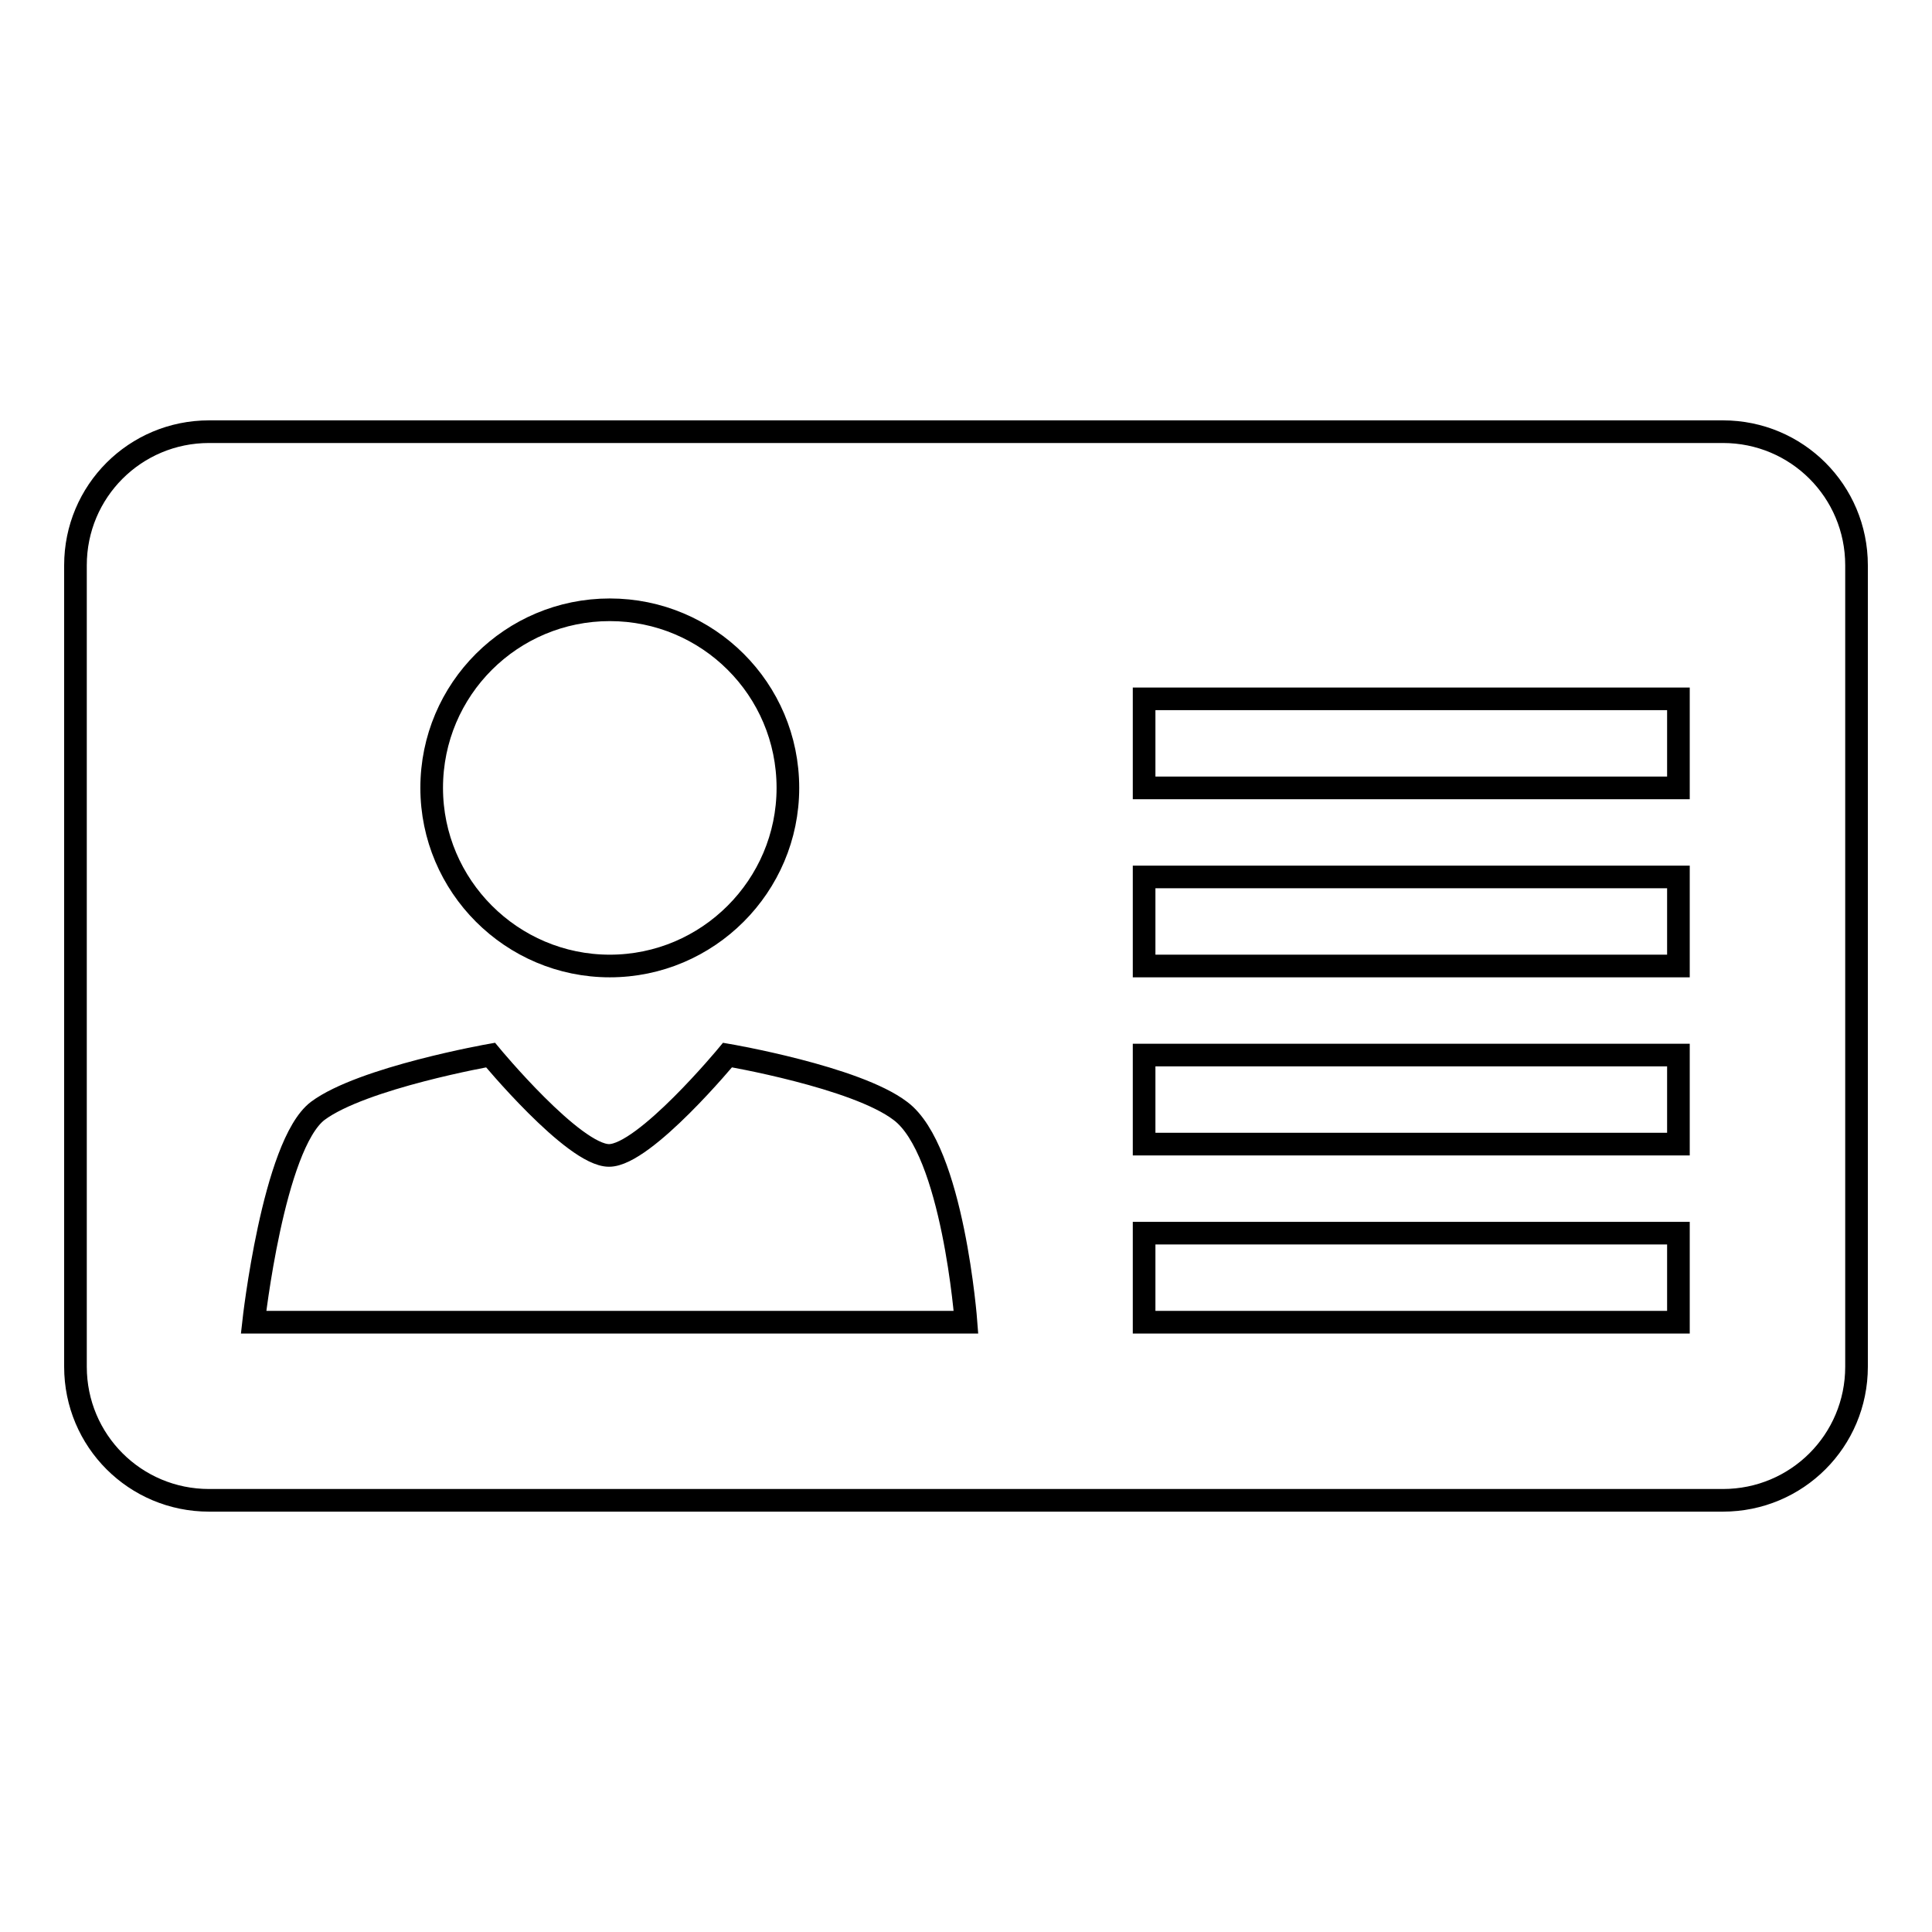
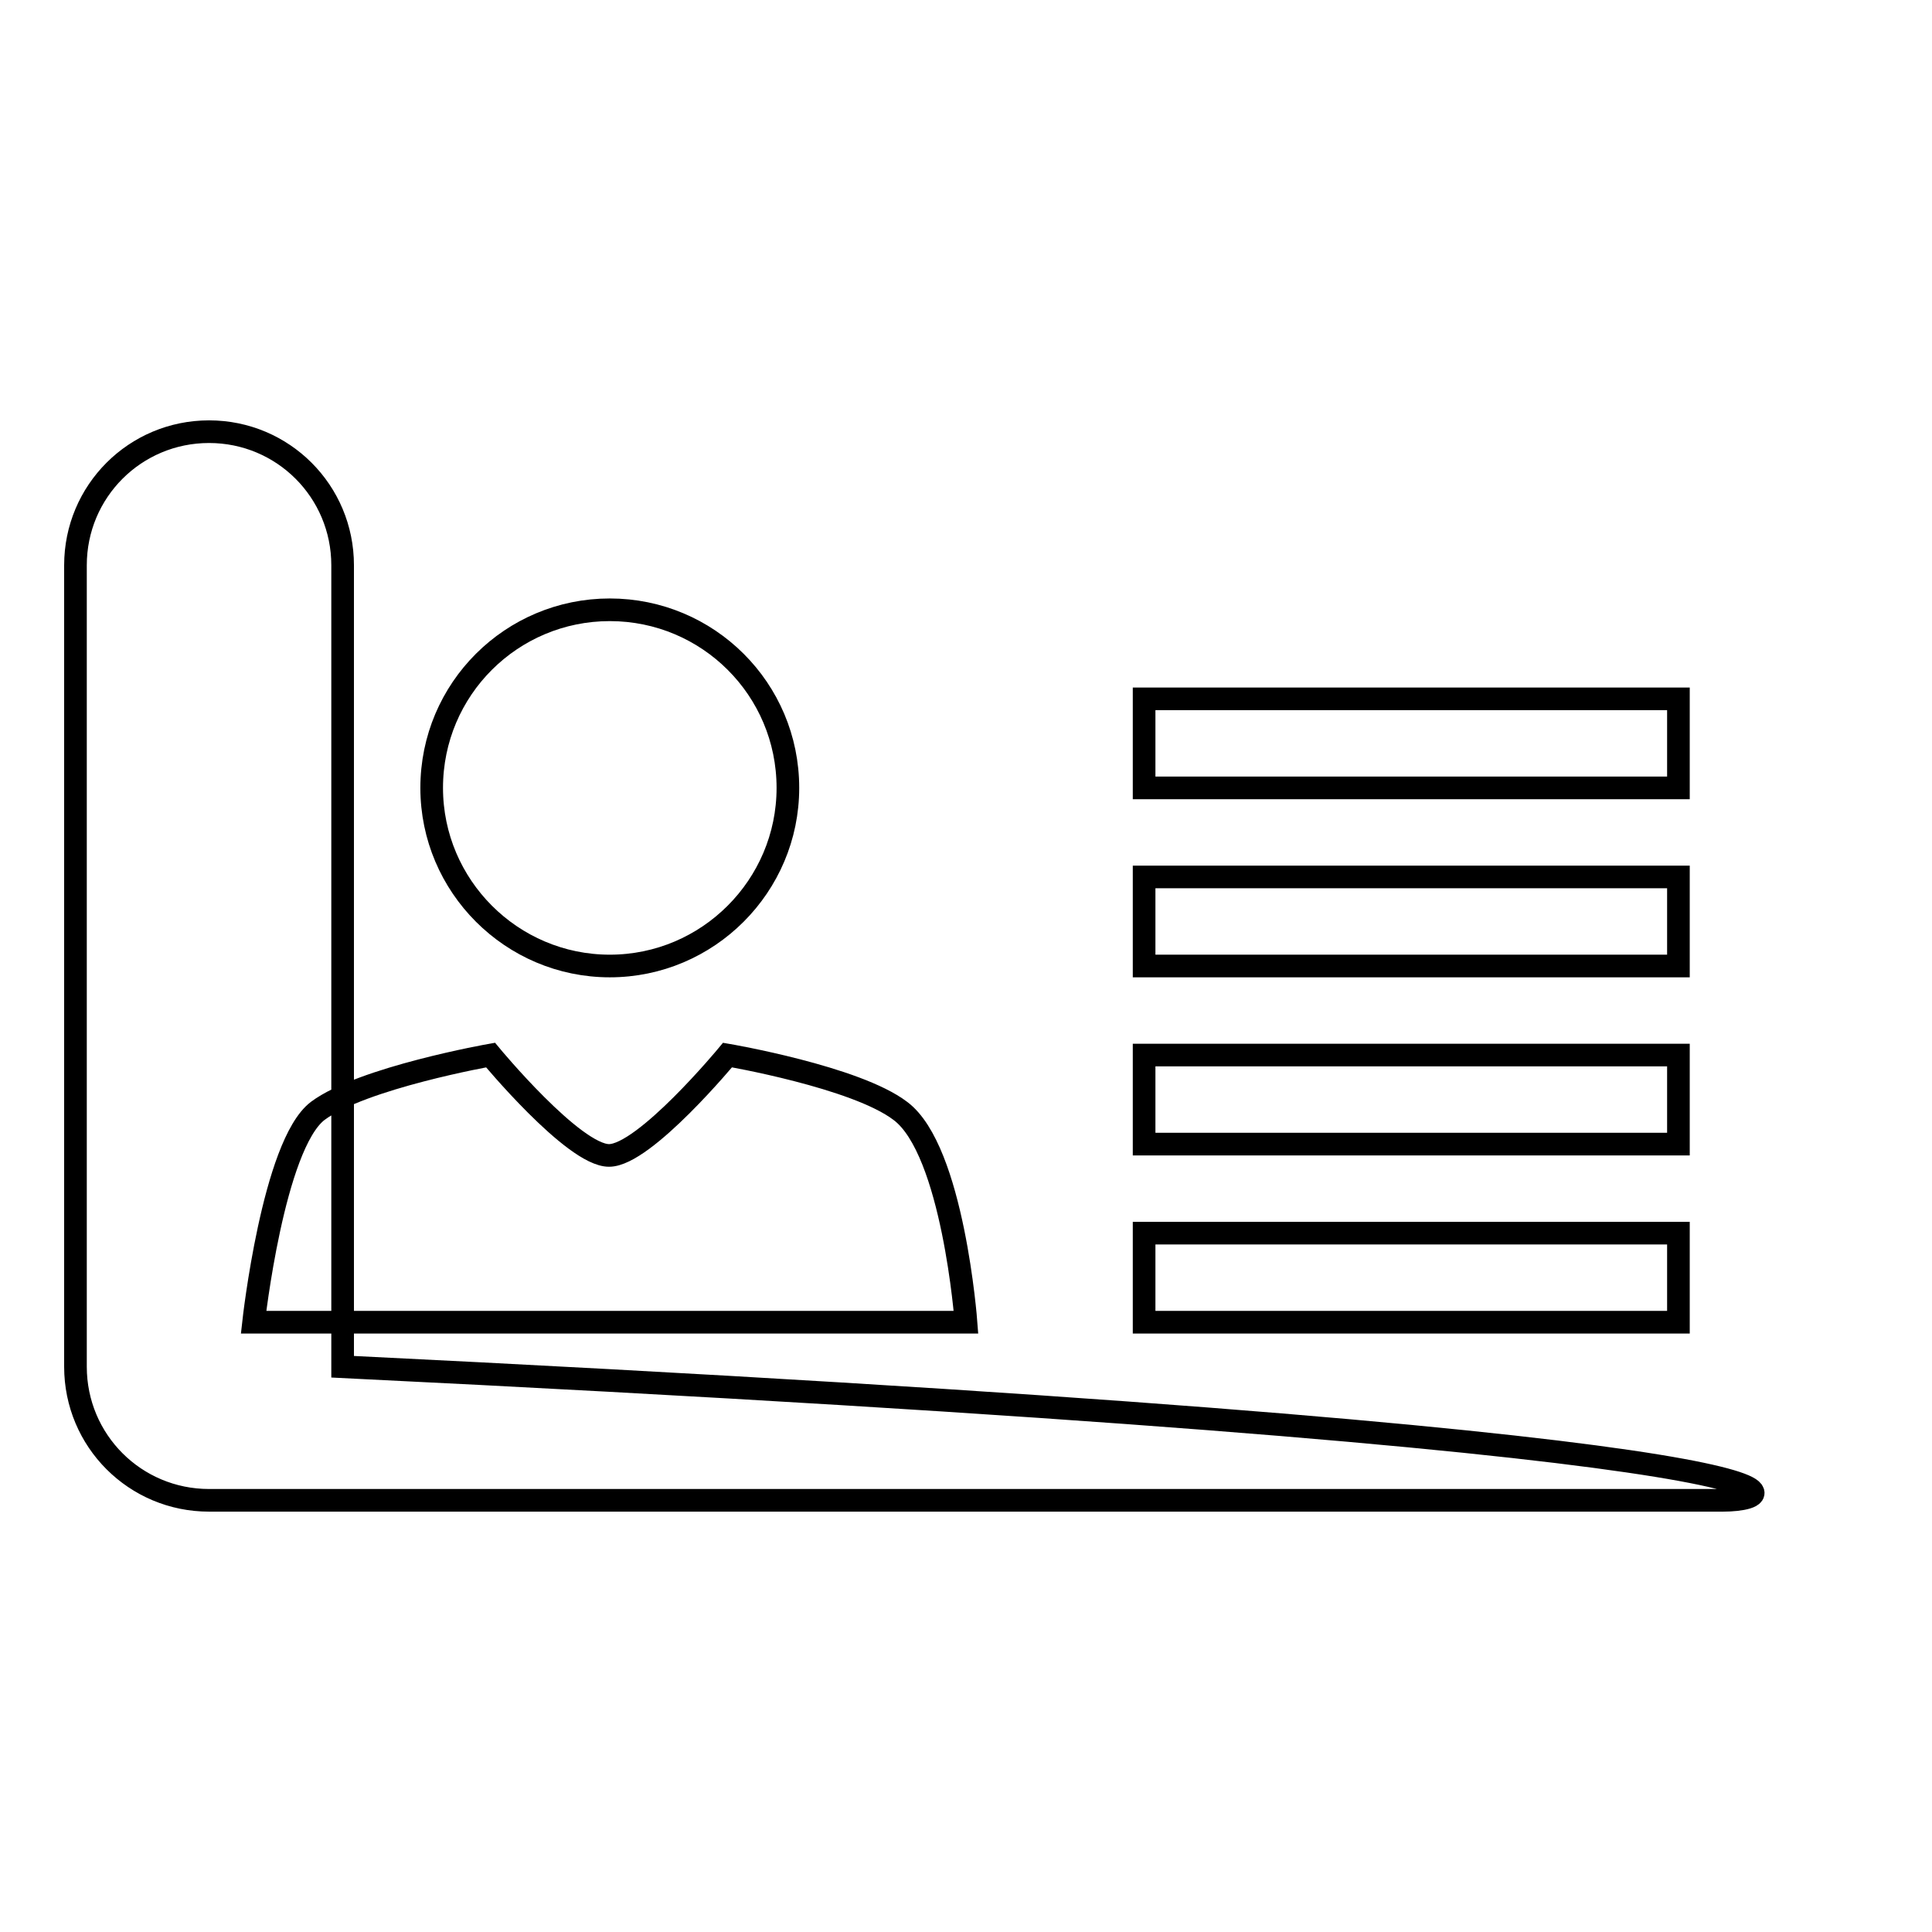
<svg xmlns="http://www.w3.org/2000/svg" version="1.1" x="0px" y="0px" viewBox="0 0 256 256" enable-background="new 0 0 256 256" xml:space="preserve">
  <g>
    <g>
-       <path stroke-width="3" fill-opacity="0" stroke="#000000" d="M228.3,198.8H27.7c-9.8,0-17.7-7.9-17.7-17.7V74.9c0-9.8,7.9-17.7,17.7-17.7h200.6c9.8,0,17.7,7.9,17.7,17.7v106.2C246,190.9,238.1,198.8,228.3,198.8z M80.8,80.8c-13,0-23.6,10.5-23.6,23.6c0,13,10.6,23.6,23.6,23.6c13,0,23.6-10.6,23.6-23.6C104.4,91.3,93.8,80.8,80.8,80.8z M119.3,147.2c-5.9-4.5-22.9-7.4-22.9-7.4s-11,13.3-15.7,13.3c-4.7,0-15.7-13.3-15.7-13.3s-17,3-22.9,7.4c-5.9,4.5-8.5,28-8.5,28H128C128,175.2,126.3,152.4,119.3,147.2z M222.4,92.6h-70.8v11.8h70.8V92.6z M222.4,116.2h-70.8V128h70.8V116.2z M222.4,139.8h-70.8v11.8h70.8V139.8z M222.4,163.4h-70.8v11.8h70.8V163.4z" />
+       <path stroke-width="3" fill-opacity="0" stroke="#000000" d="M228.3,198.8H27.7c-9.8,0-17.7-7.9-17.7-17.7V74.9c0-9.8,7.9-17.7,17.7-17.7c9.8,0,17.7,7.9,17.7,17.7v106.2C246,190.9,238.1,198.8,228.3,198.8z M80.8,80.8c-13,0-23.6,10.5-23.6,23.6c0,13,10.6,23.6,23.6,23.6c13,0,23.6-10.6,23.6-23.6C104.4,91.3,93.8,80.8,80.8,80.8z M119.3,147.2c-5.9-4.5-22.9-7.4-22.9-7.4s-11,13.3-15.7,13.3c-4.7,0-15.7-13.3-15.7-13.3s-17,3-22.9,7.4c-5.9,4.5-8.5,28-8.5,28H128C128,175.2,126.3,152.4,119.3,147.2z M222.4,92.6h-70.8v11.8h70.8V92.6z M222.4,116.2h-70.8V128h70.8V116.2z M222.4,139.8h-70.8v11.8h70.8V139.8z M222.4,163.4h-70.8v11.8h70.8V163.4z" />
    </g>
  </g>
</svg>